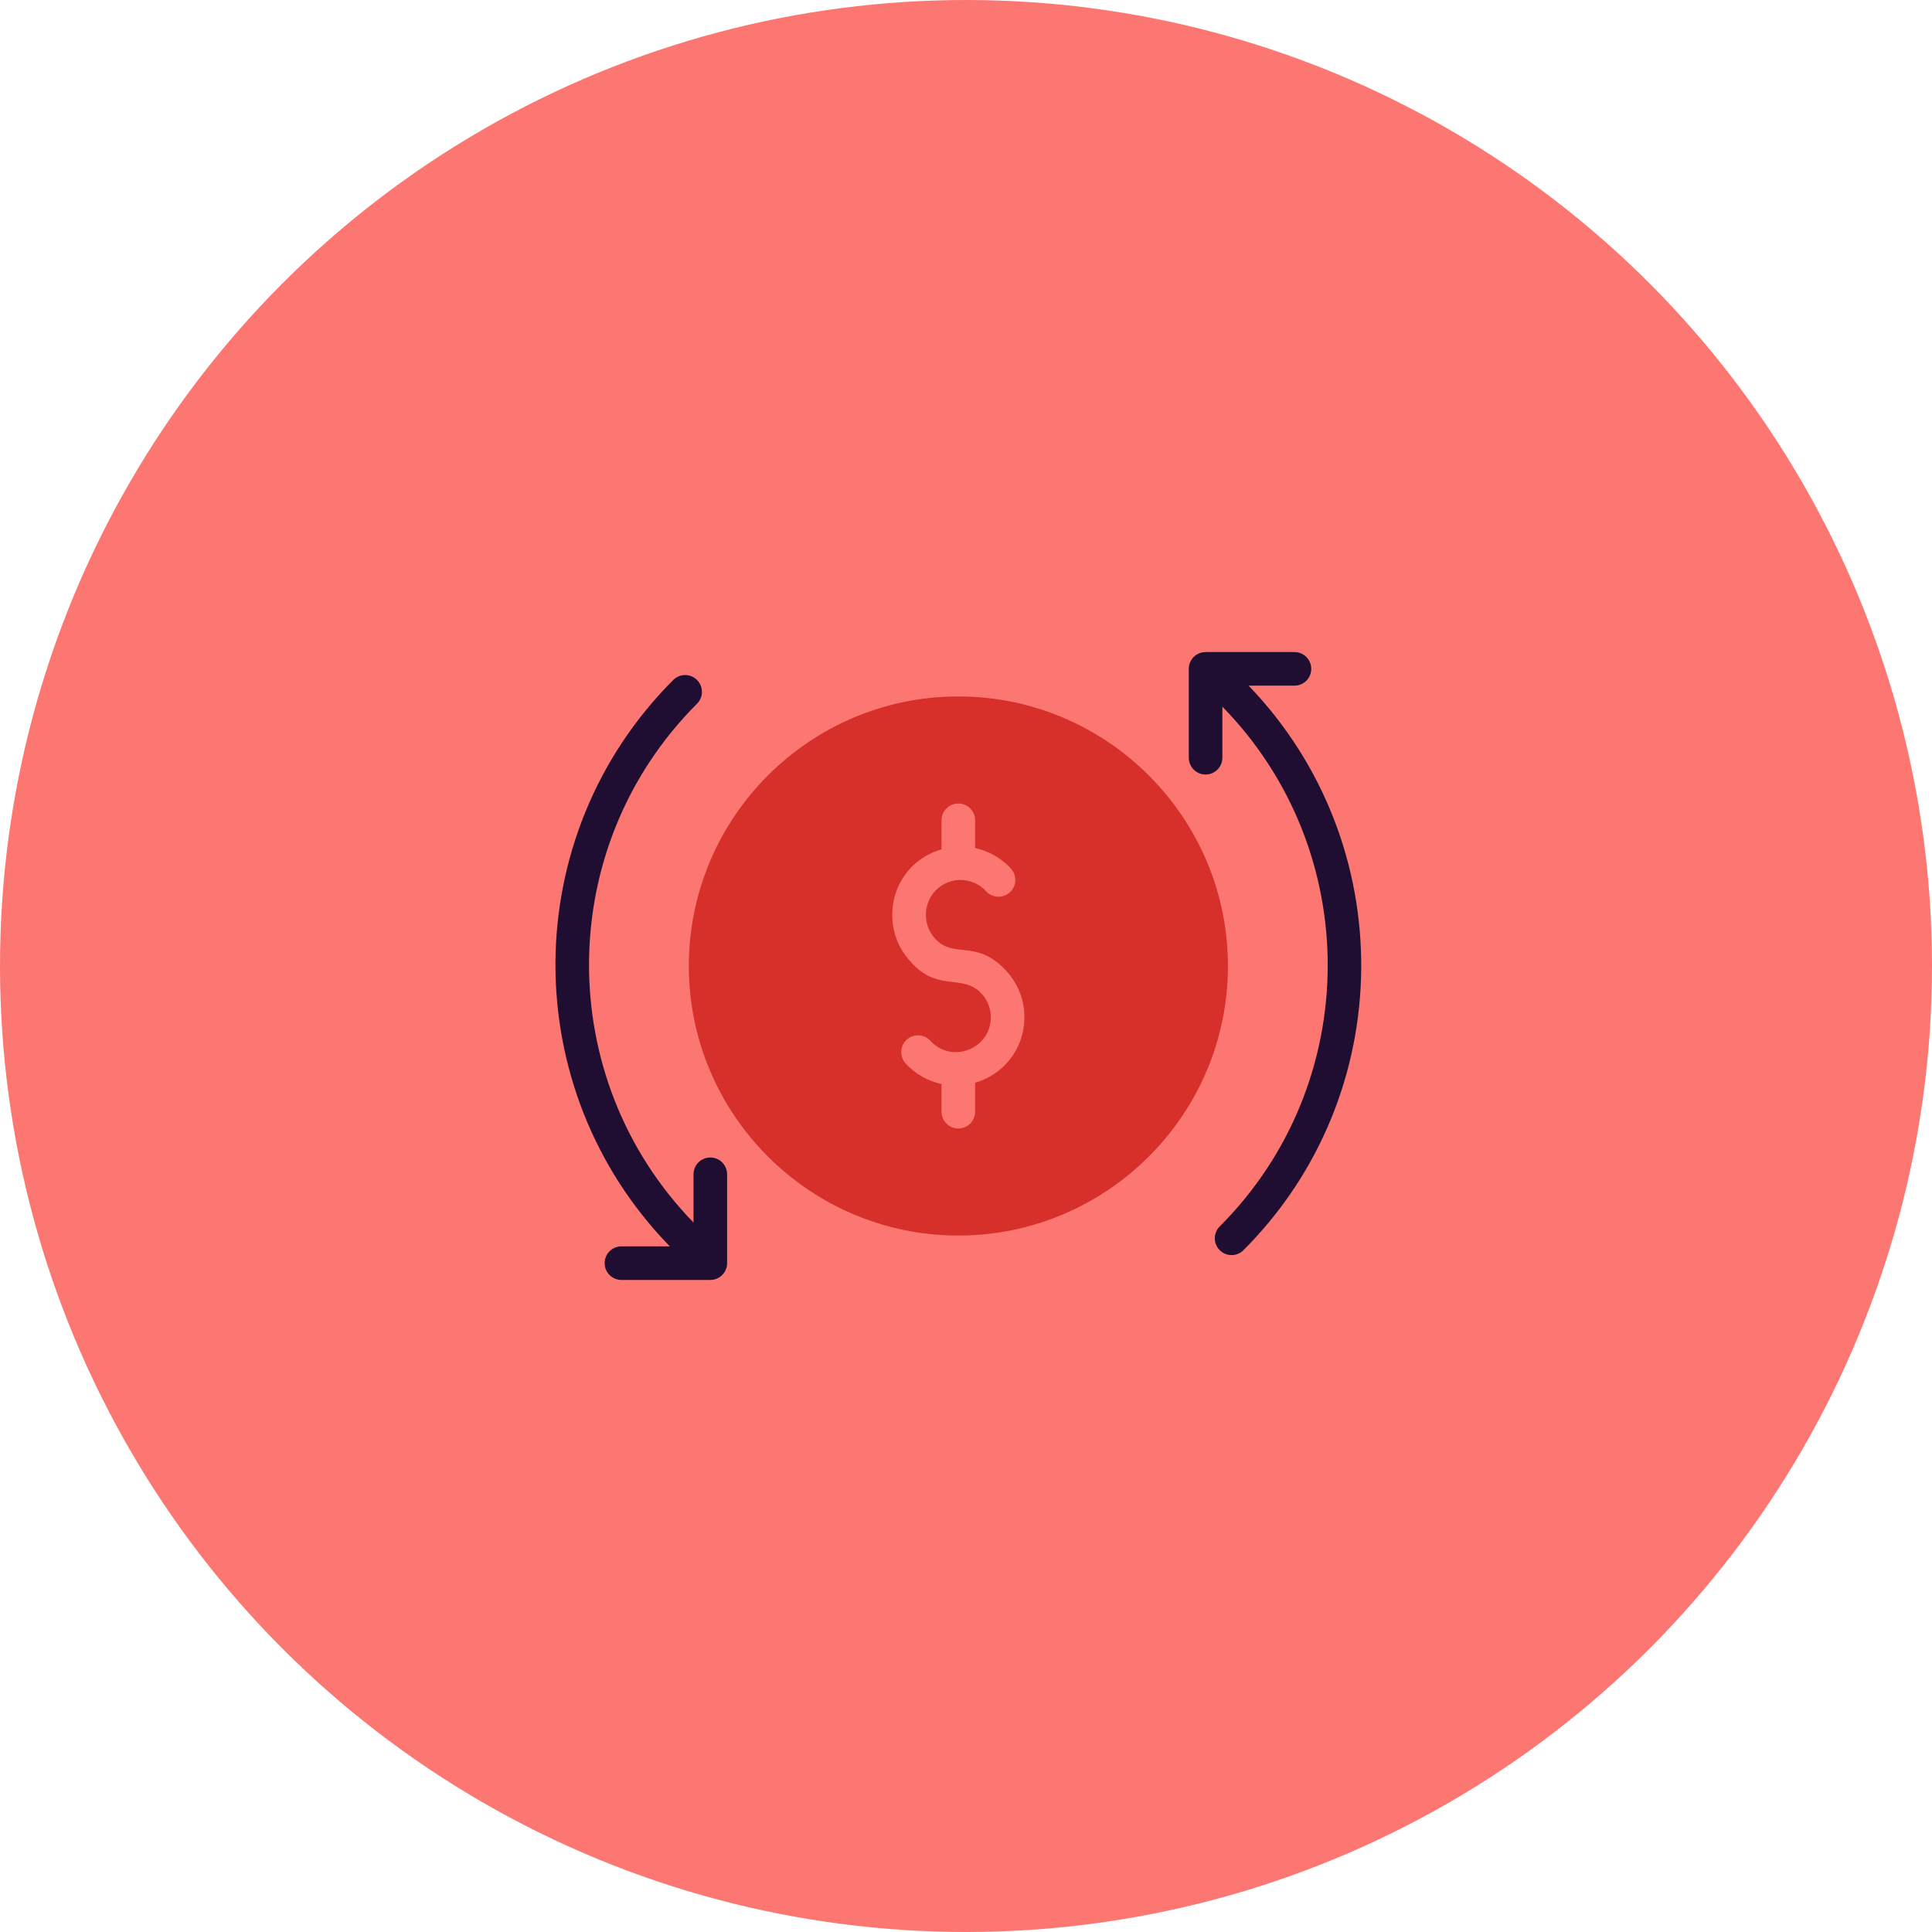
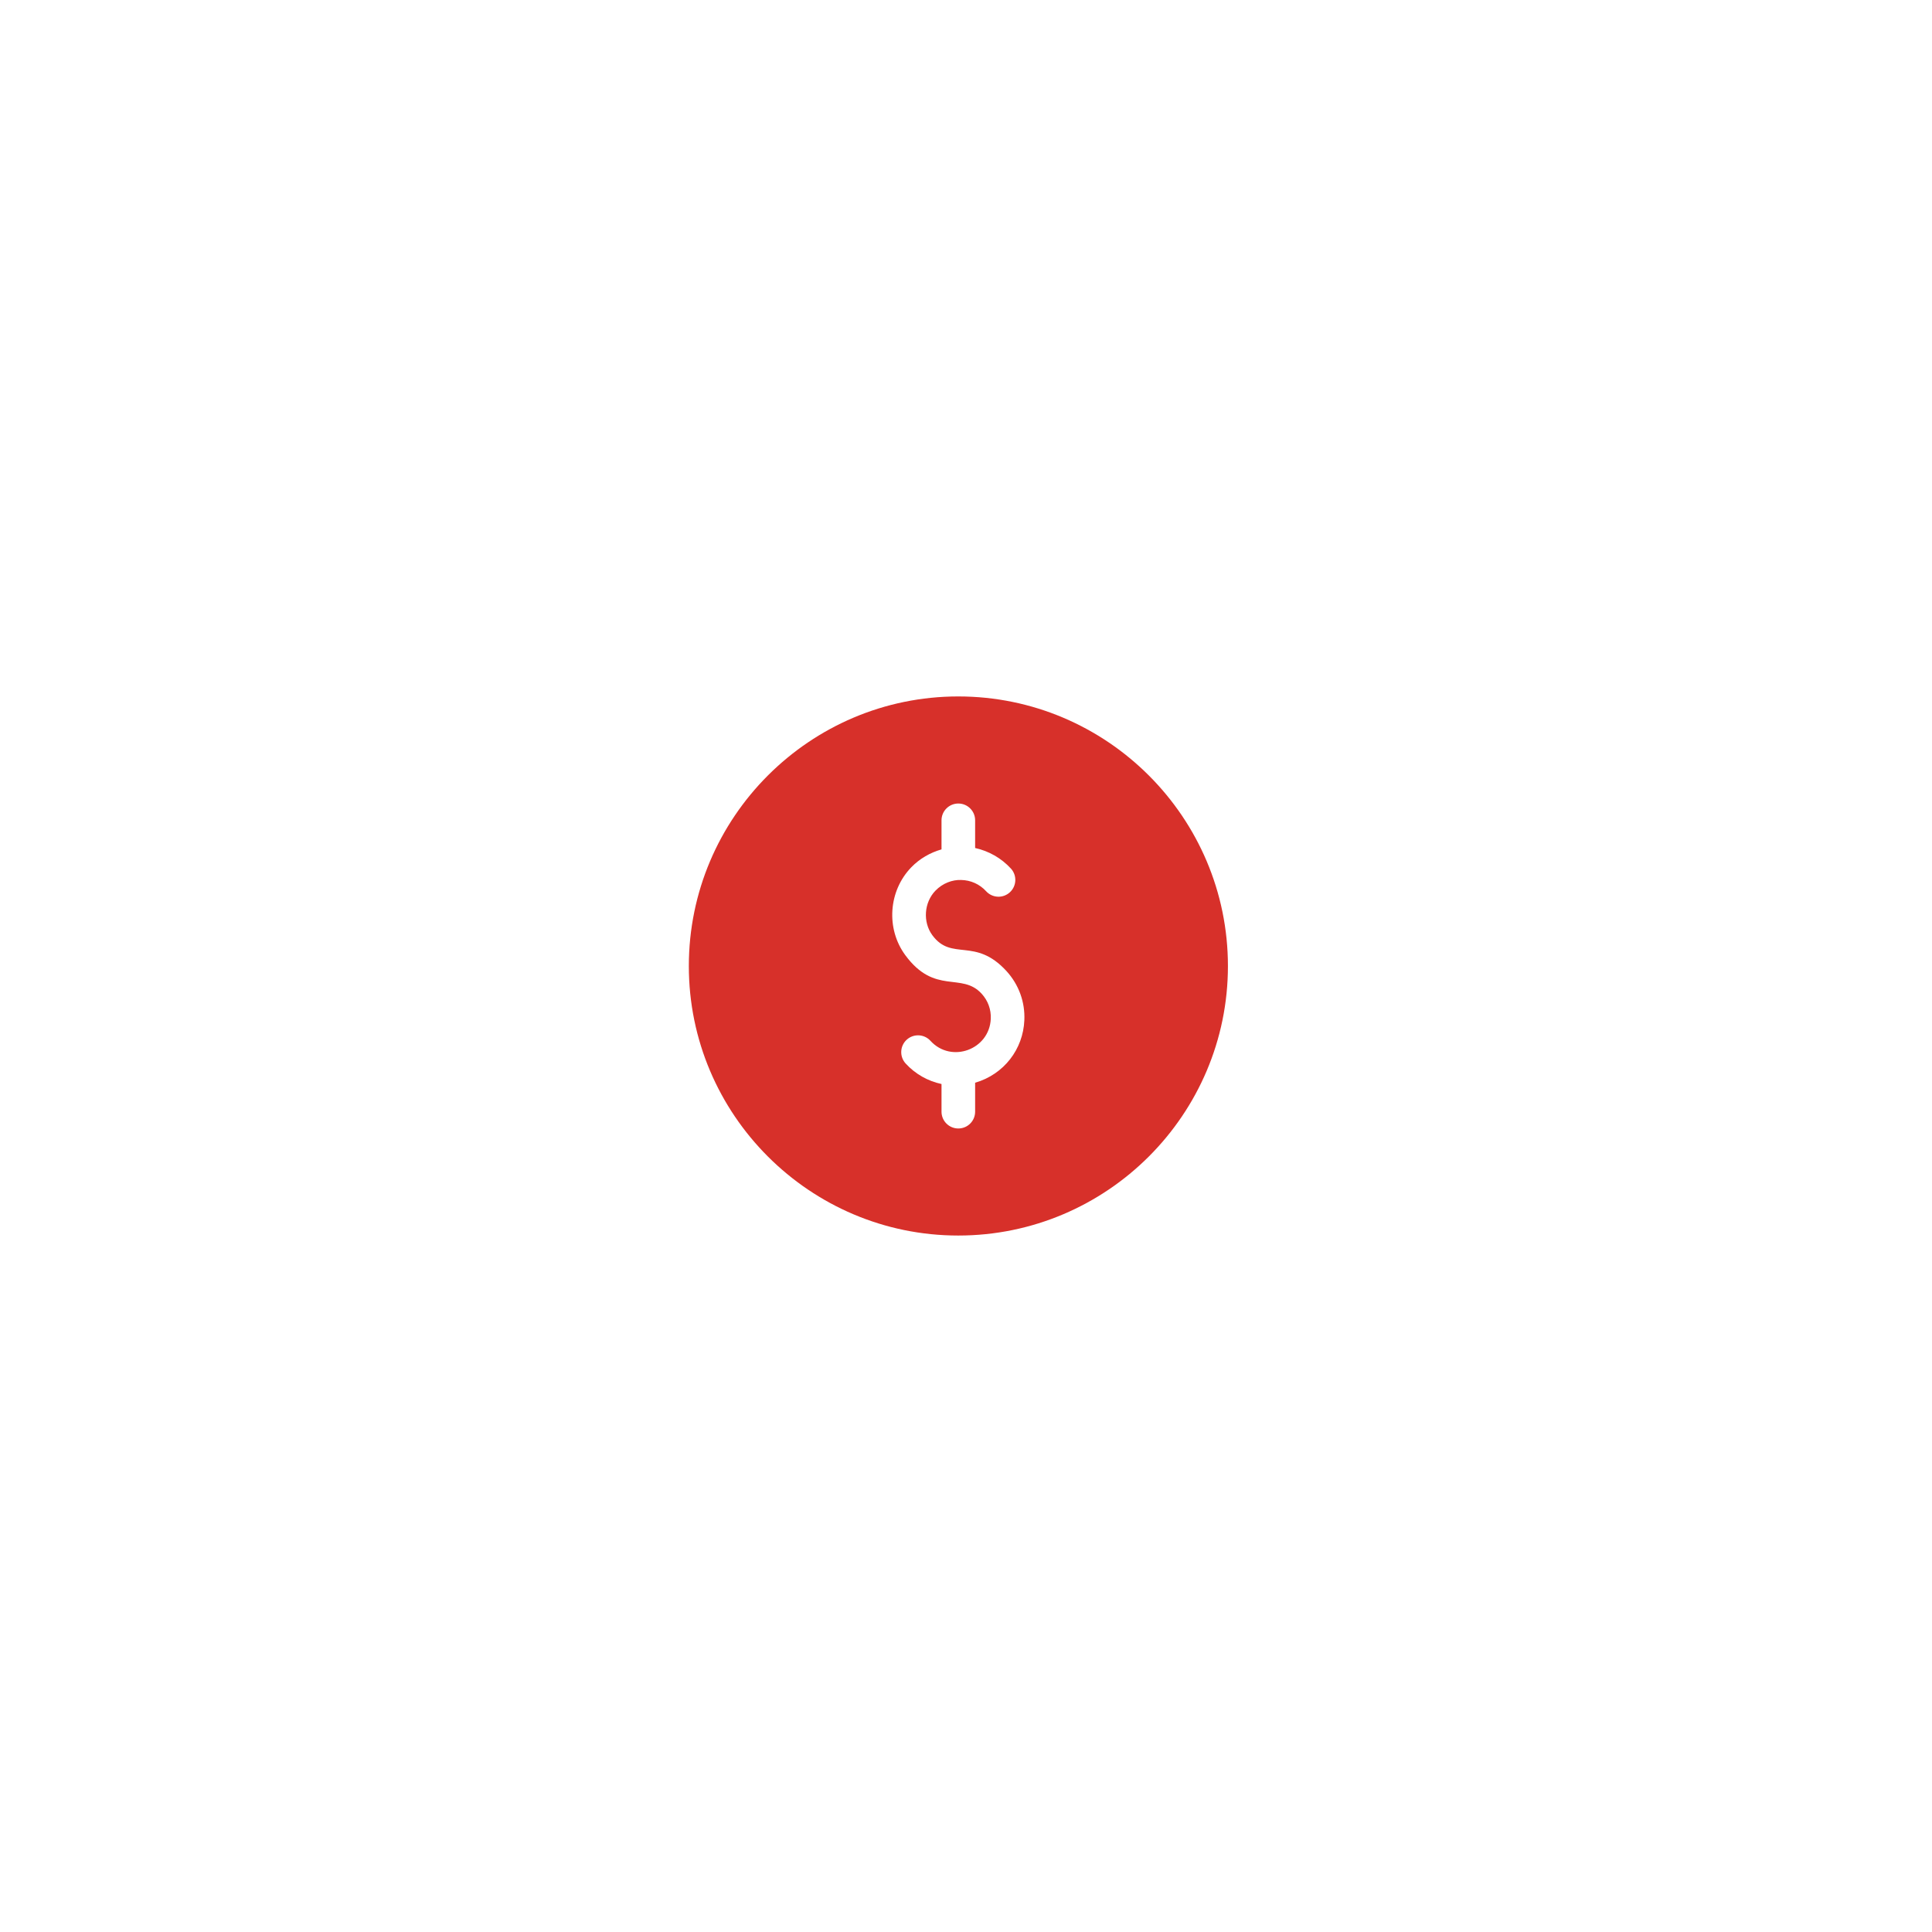
<svg xmlns="http://www.w3.org/2000/svg" width="80" height="80" viewBox="0 0 80 80" fill="none">
-   <circle cx="40" cy="40" r="40" fill="#FD7772" />
-   <path d="M51.702 28.391H53.601C53.985 28.391 54.296 28.08 54.296 27.696C54.296 27.311 53.985 27 53.601 27H49.921C49.536 27 49.225 27.311 49.225 27.696V31.376C49.225 31.76 49.536 32.071 49.921 32.071C50.305 32.071 50.616 31.76 50.616 31.376V29.262C56.466 35.239 56.434 44.855 50.506 50.783C50.234 51.055 50.234 51.495 50.506 51.767C50.777 52.039 51.218 52.039 51.489 51.767C57.923 45.333 57.986 34.918 51.702 28.391Z" fill="#200E32" />
-   <path d="M29.412 47.929C29.028 47.929 28.717 48.24 28.717 48.624V50.623C22.903 44.644 22.946 35.056 28.861 29.14C29.133 28.868 29.133 28.428 28.861 28.156C28.59 27.884 28.149 27.884 27.878 28.156C21.419 34.614 21.377 45.087 27.735 51.609H25.732C25.348 51.609 25.037 51.92 25.037 52.304C25.037 52.688 25.348 53 25.732 53H29.412C29.797 53 30.108 52.688 30.108 52.304V48.624C30.108 48.24 29.797 47.929 29.412 47.929Z" fill="#200E32" />
  <path d="M39.68 28.838C33.531 28.838 28.523 33.846 28.523 40.003C28.523 46.152 33.531 51.161 39.68 51.161C45.837 51.161 50.846 46.152 50.846 40.003C50.846 33.846 45.837 28.838 39.68 28.838ZM40.378 44.834V46.033C40.378 46.417 40.067 46.728 39.682 46.728C39.298 46.728 38.986 46.417 38.986 46.033V44.887C38.419 44.764 37.901 44.475 37.5 44.036C37.241 43.752 37.261 43.312 37.544 43.053C37.828 42.794 38.268 42.813 38.527 43.097C39.392 44.044 40.97 43.463 41.026 42.187C41.044 41.802 40.909 41.433 40.648 41.148C39.817 40.239 38.715 41.218 37.486 39.551C36.68 38.455 36.787 36.892 37.734 35.913C38.086 35.55 38.518 35.306 38.986 35.171V33.967C38.986 33.583 39.298 33.272 39.682 33.272C40.067 33.272 40.378 33.583 40.378 33.967V35.114C40.943 35.238 41.465 35.534 41.86 35.966C42.119 36.249 42.099 36.689 41.816 36.948C41.533 37.208 41.092 37.188 40.833 36.904C40.563 36.61 40.194 36.444 39.794 36.438C39.437 36.425 39.036 36.569 38.734 36.881C38.261 37.37 38.205 38.18 38.607 38.726C39.41 39.816 40.375 38.788 41.675 40.209C42.186 40.768 42.45 41.492 42.416 42.248C42.365 43.439 41.58 44.483 40.378 44.834Z" fill="#D7302A" />
</svg>